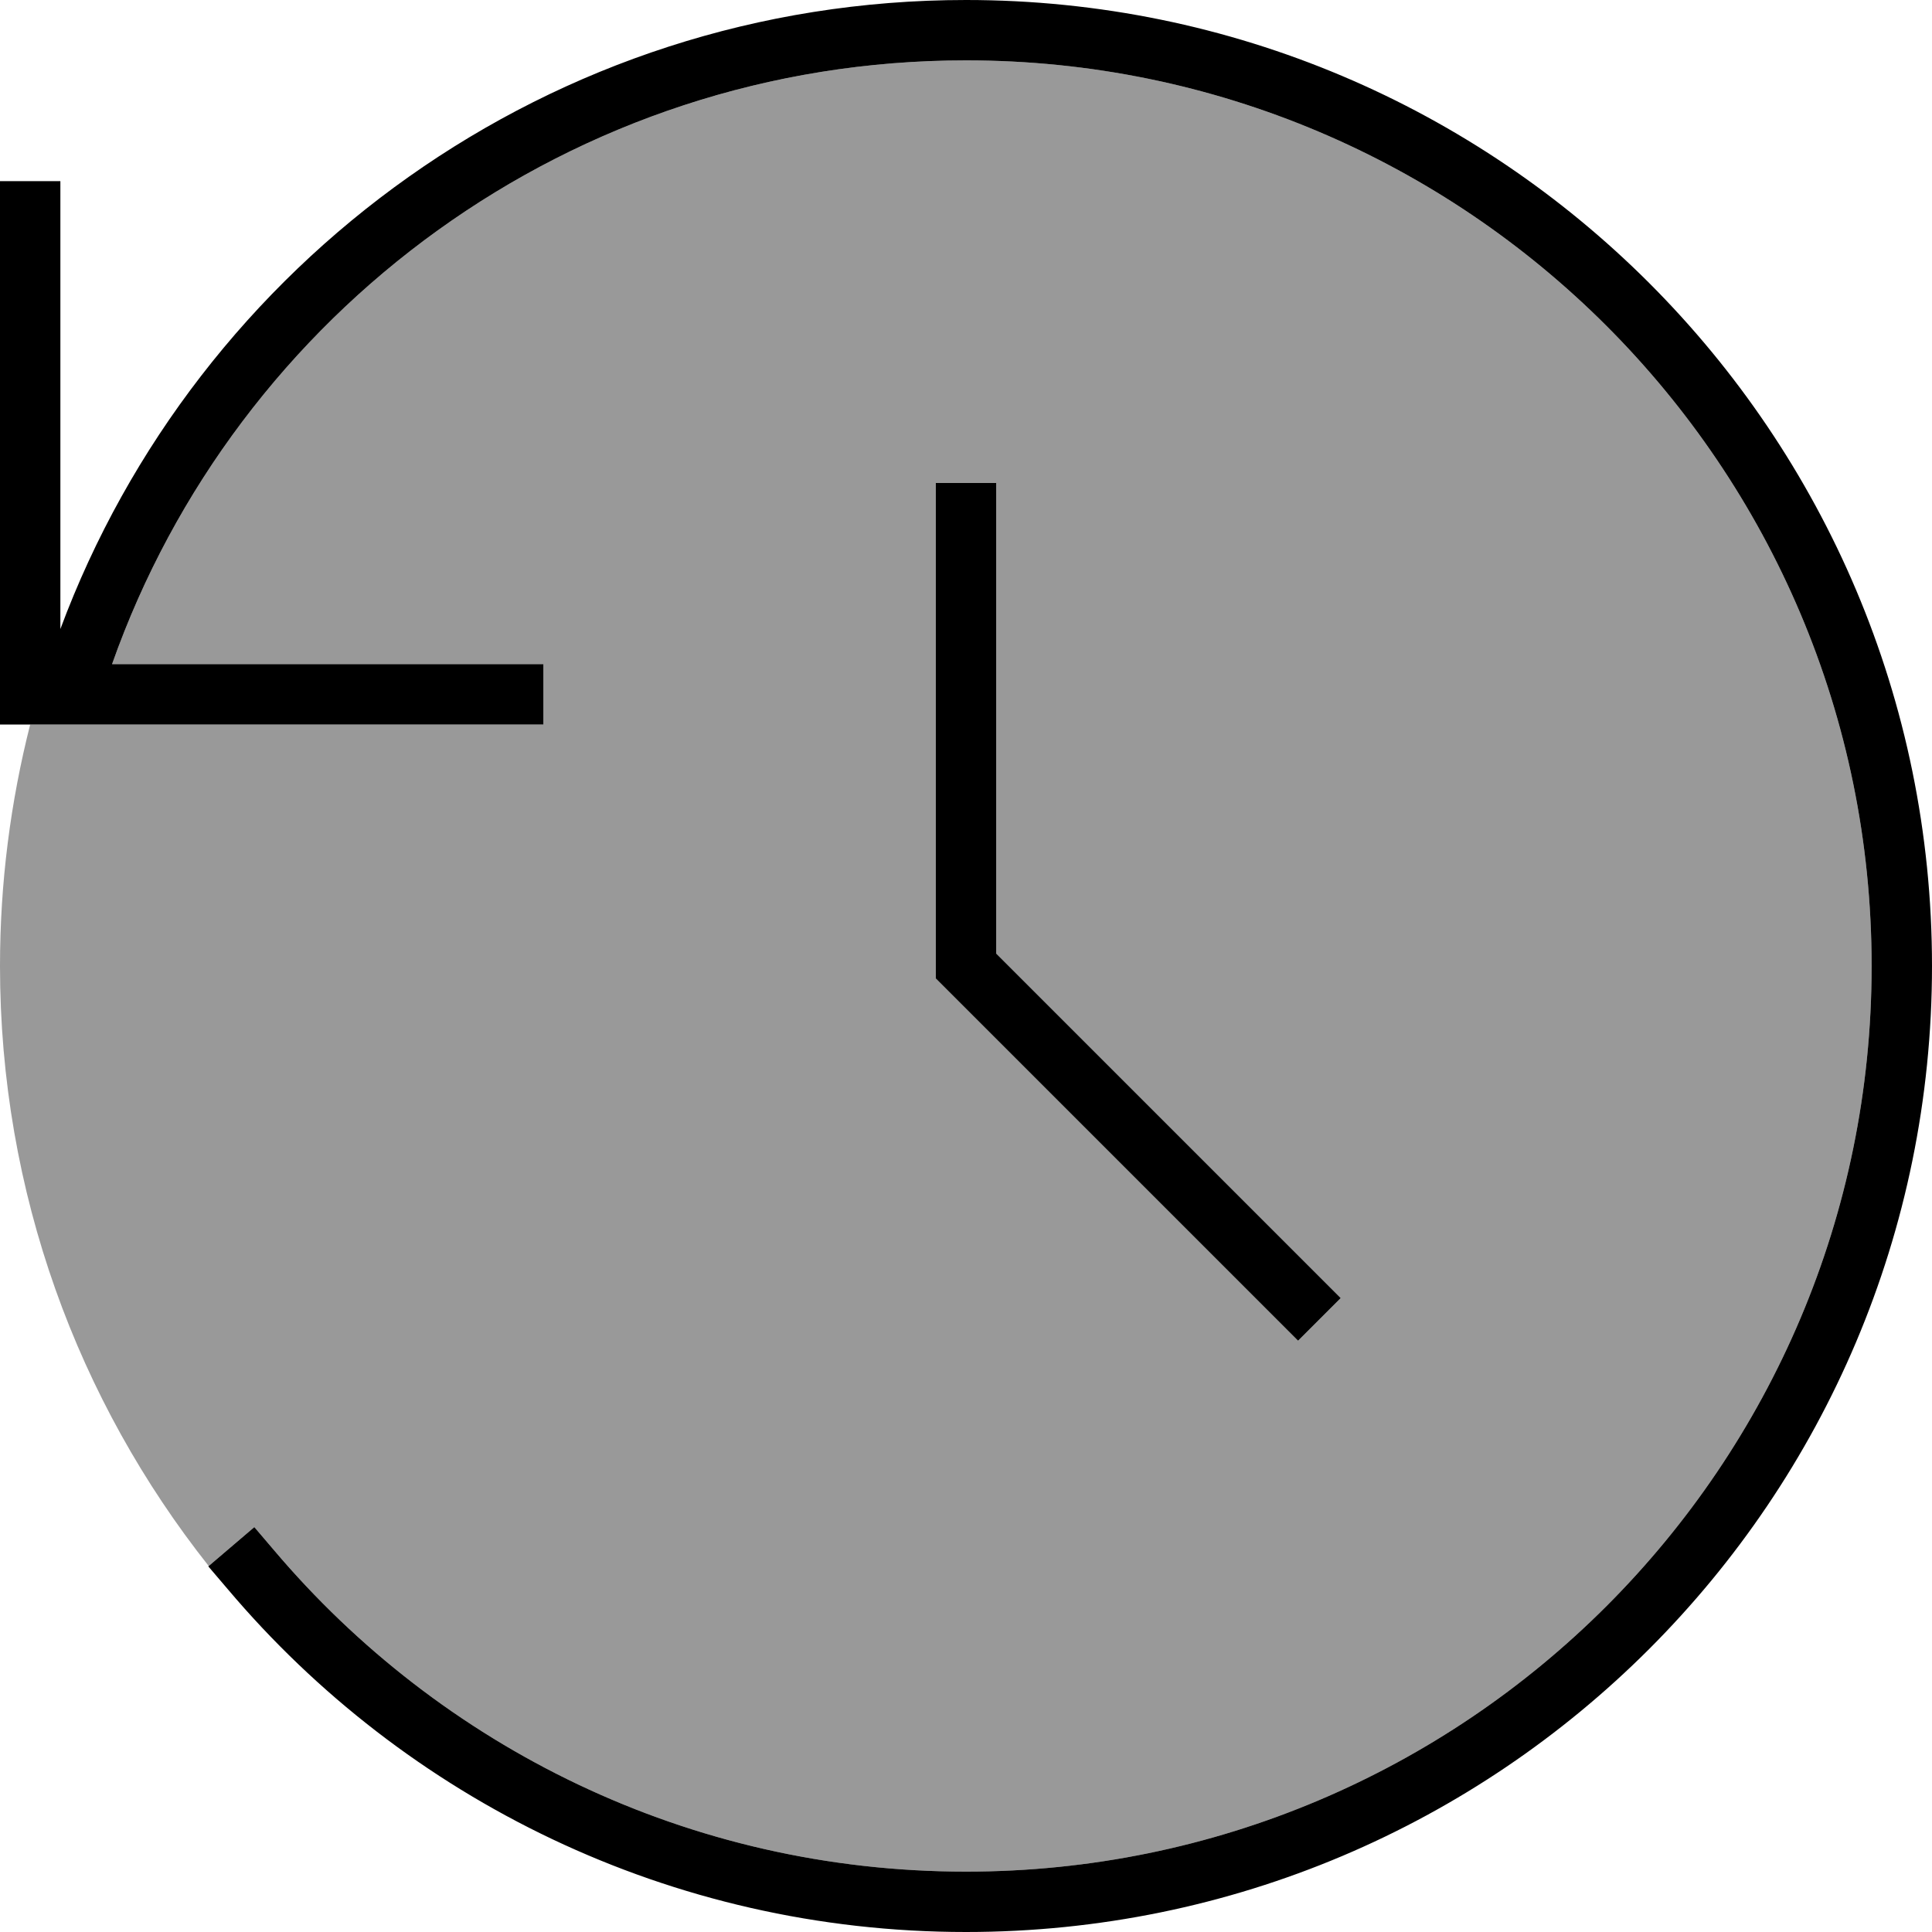
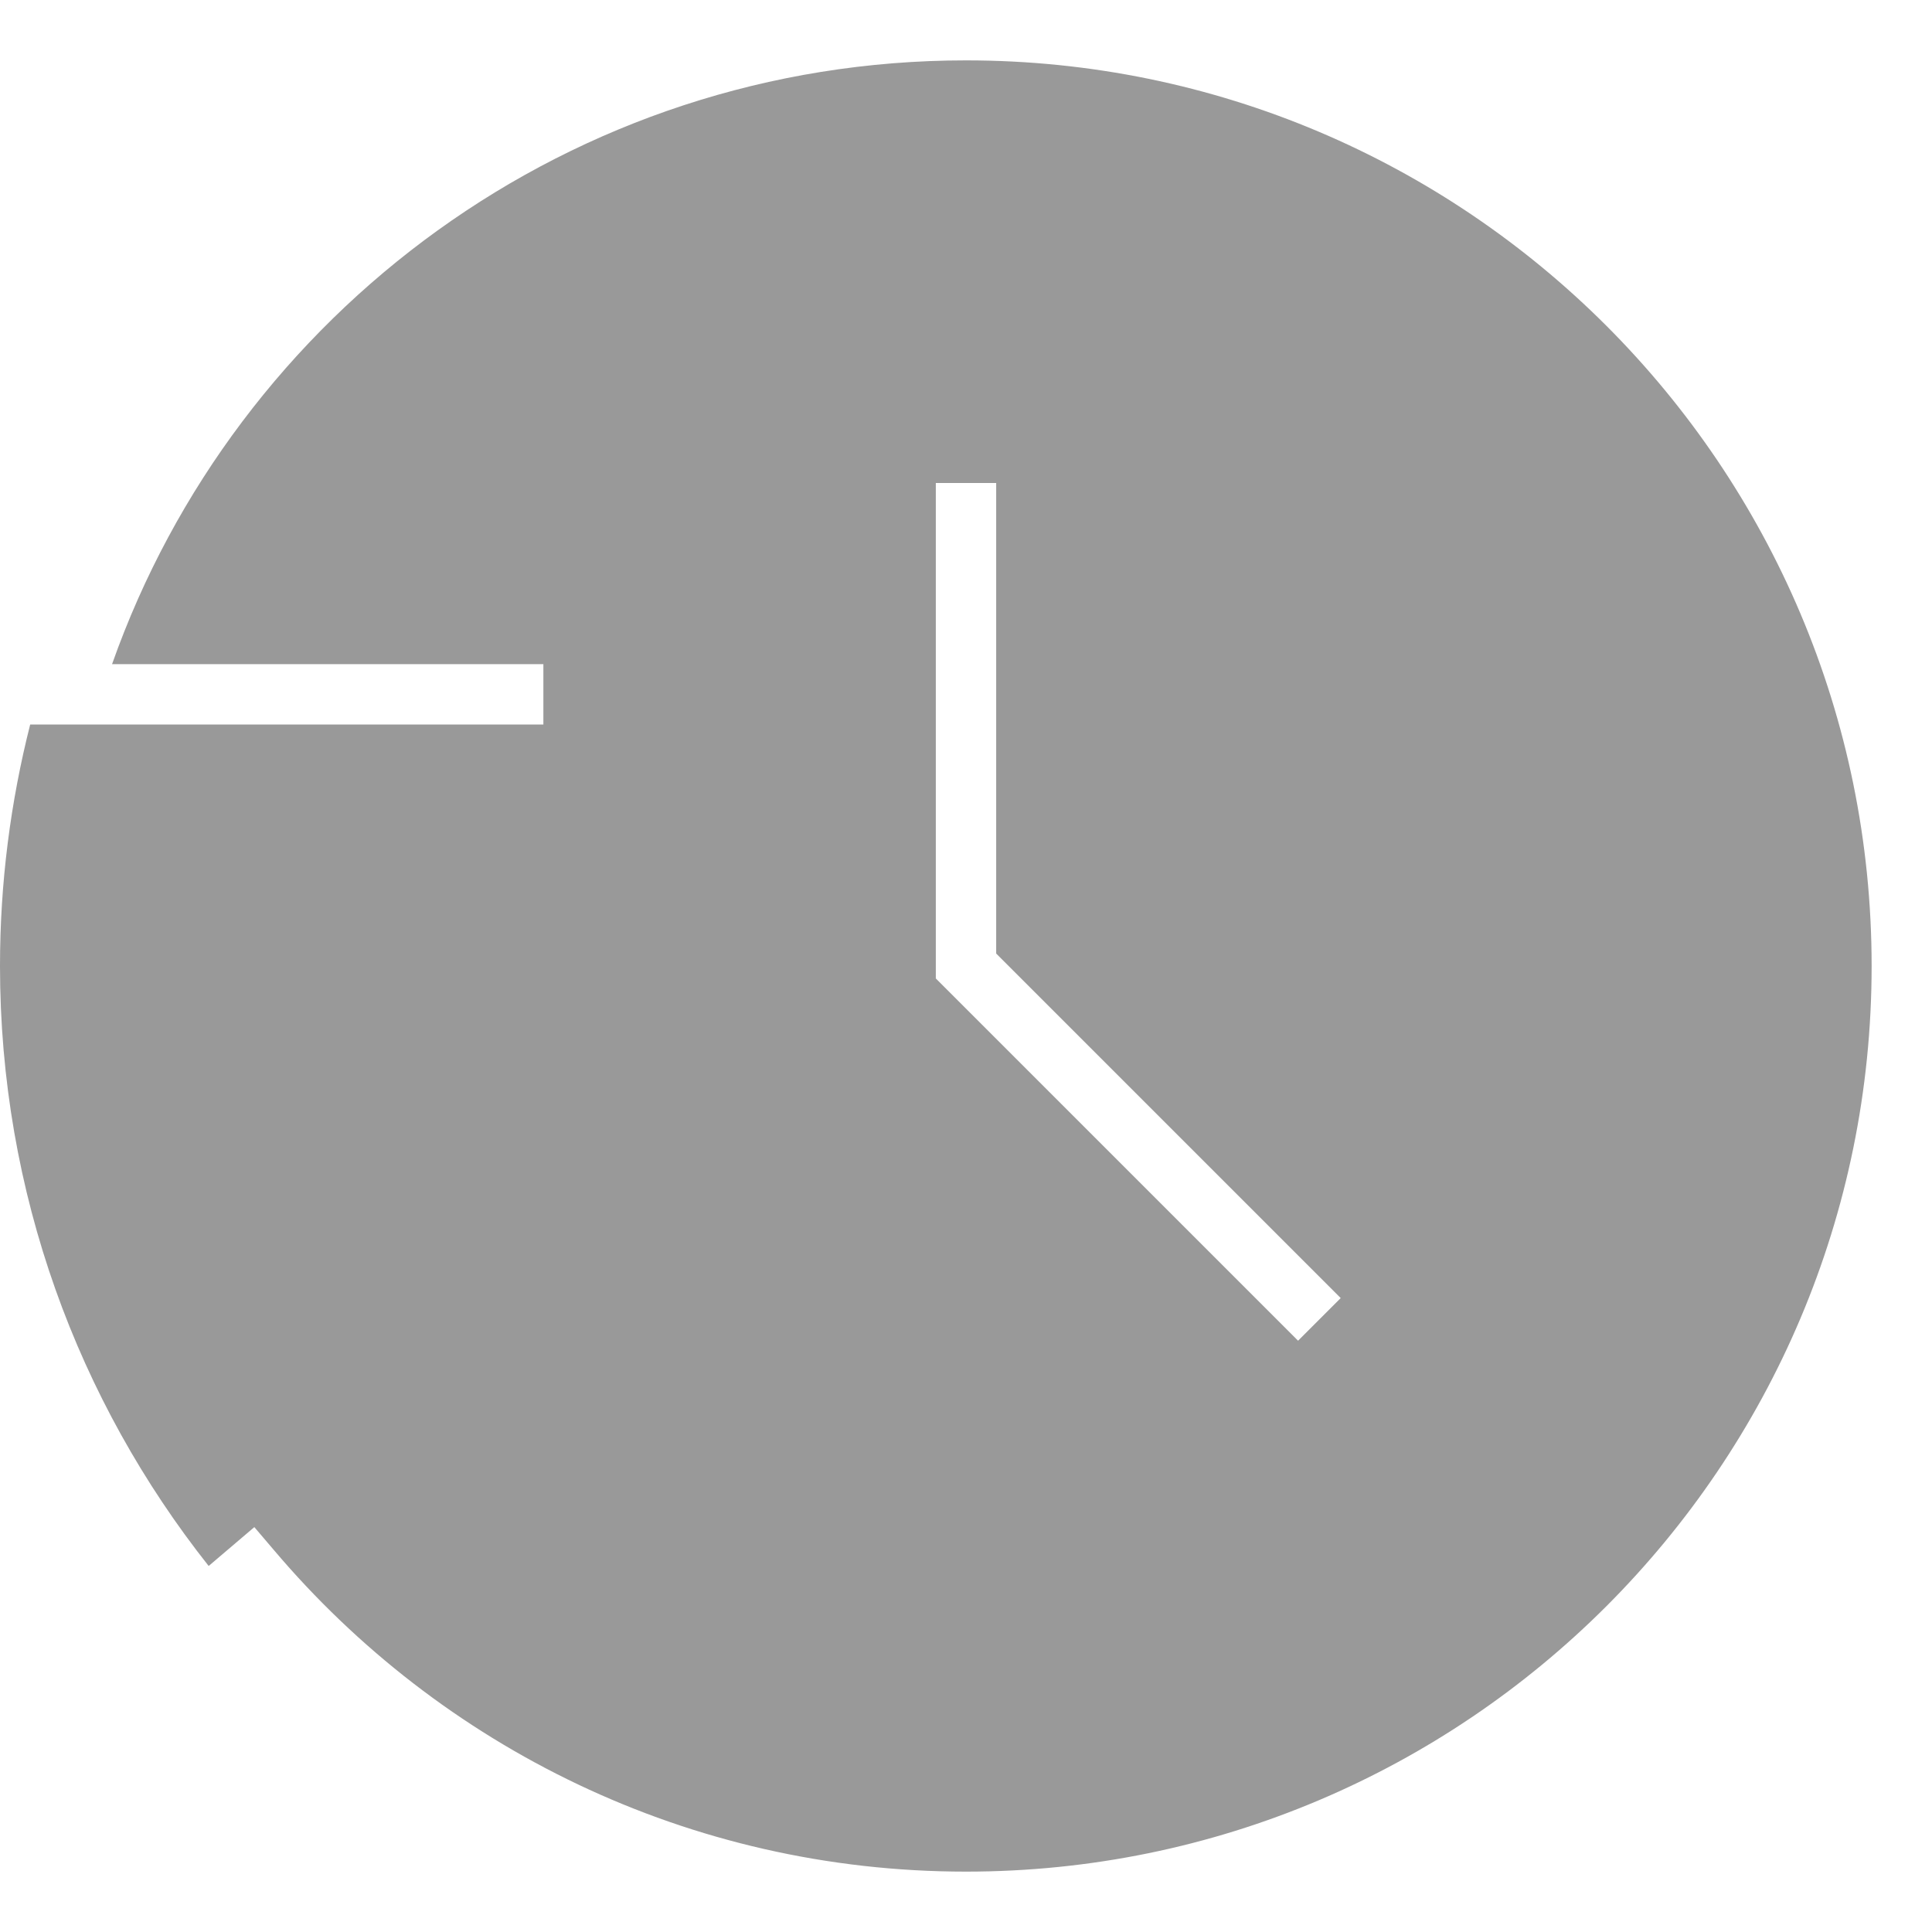
<svg xmlns="http://www.w3.org/2000/svg" viewBox="0 0 512 512">
  <defs>
    <style>.fa-secondary{opacity:.4}</style>
  </defs>
  <path class="fa-secondary" d="M0 256c0-22.1 2.8-43.5 8-64l128 0 8 0 0-16-8 0L29.7 176C62.6 82.8 151.5 16 256 16c132.5 0 240 107.5 240 240s-107.5 240-240 240c-73.5 0-139.3-33.1-183.4-85.2l-5.2-6.1L55.3 415C20.7 371.3 0 316.1 0 256zM248 128l0 8 0 120 0 3.3 2.3 2.3 88 88 5.7 5.7L355.3 344l-5.7-5.7L264 252.7 264 136l0-8-16 0z" />
-   <path class="fa-primary" d="M16 166.7L16 56l0-8L0 48l0 8L0 184l0 8 8 0 128 0 8 0 0-16-8 0L29.7 176C62.6 82.8 151.5 16 256 16c132.5 0 240 107.5 240 240s-107.5 240-240 240c-73.5 0-139.3-33.1-183.4-85.2l-5.2-6.1L55.2 415.1l5.2 6.1C107.3 476.7 177.6 512 256 512c141.4 0 256-114.6 256-256S397.4 0 256 0C146 0 52.2 69.4 16 166.7zM264 128l-16 0 0 8 0 120 0 3.3 2.3 2.3 88 88 5.7 5.7L355.3 344l-5.7-5.7L264 252.7 264 136l0-8z" />
</svg>